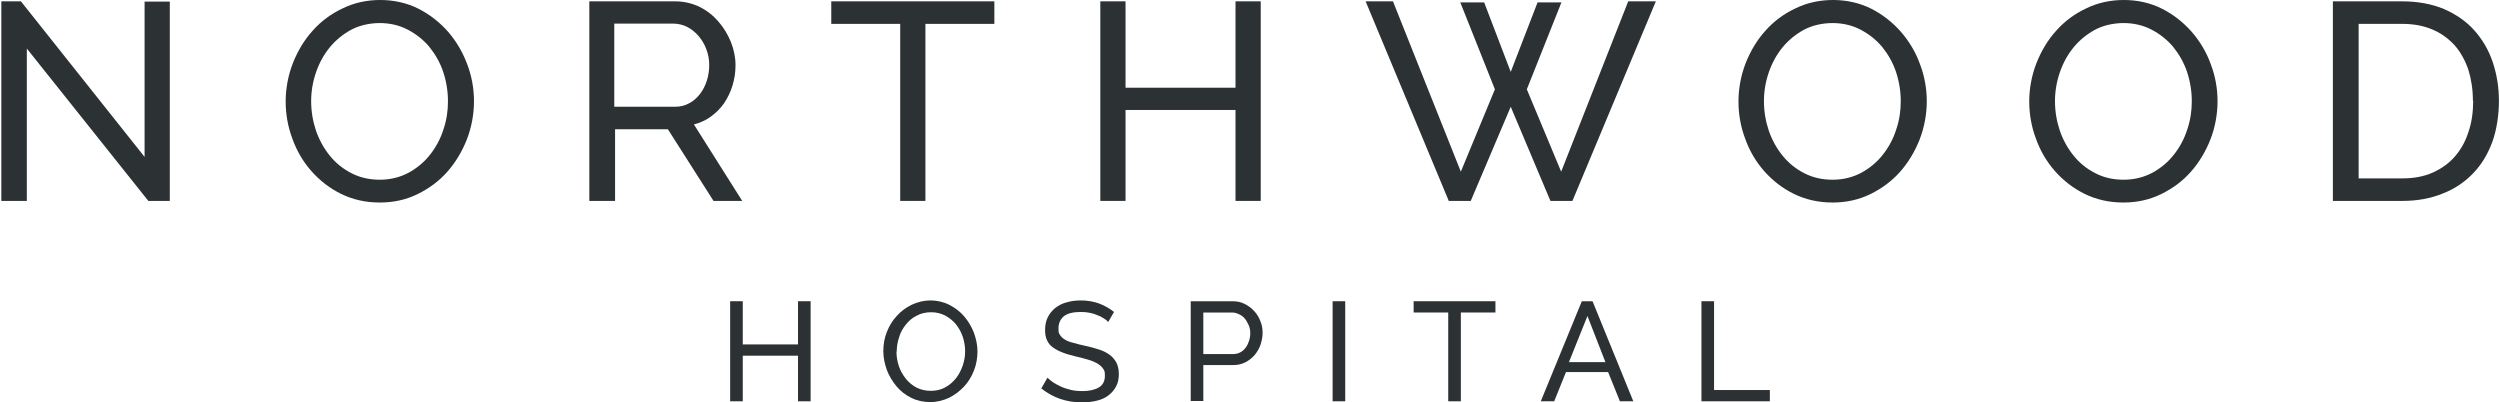
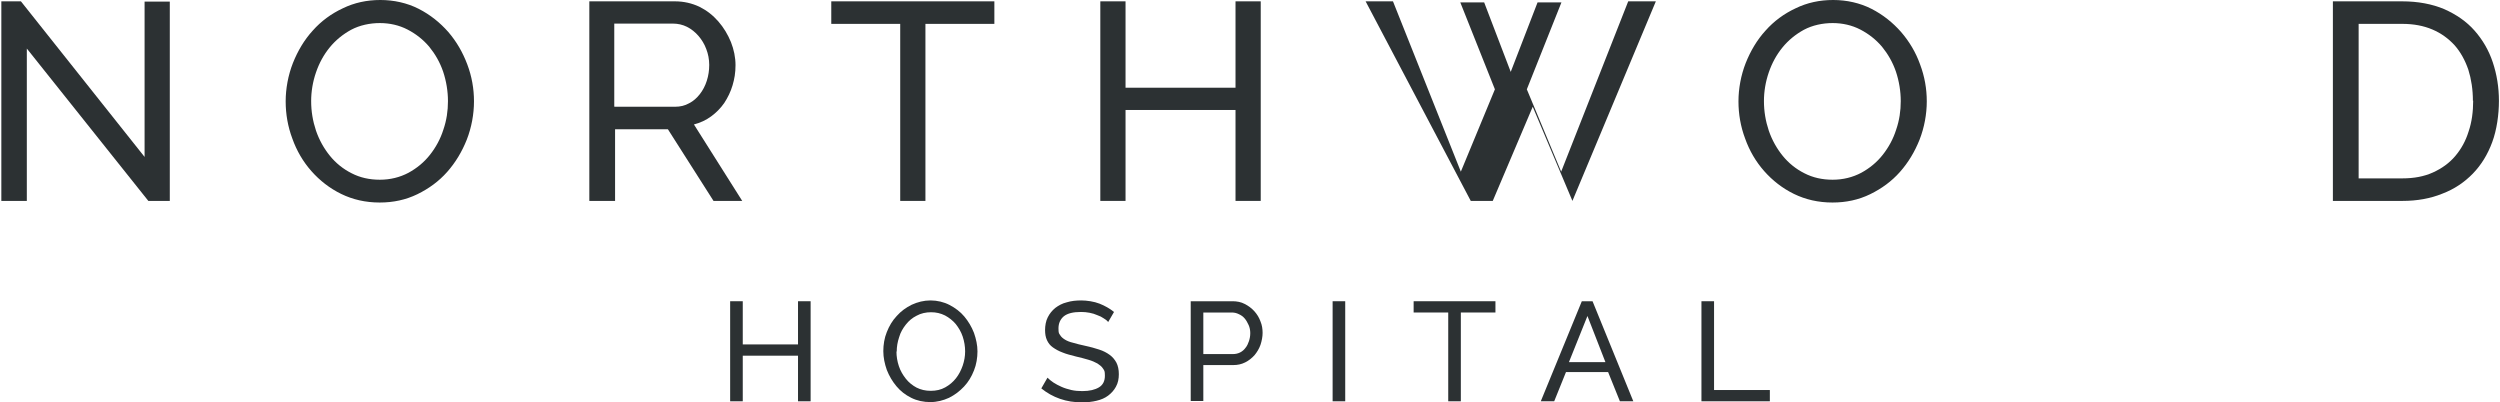
<svg xmlns="http://www.w3.org/2000/svg" id="logo-lettering" version="1.1" viewBox="0 0 932 150">
  <defs>
    <style>
      .st0 {
        fill: #2c3133;
      }
    </style>
  </defs>
  <g>
    <path class="st0" d="M10,18.1v56.8H.5V.5h7.3l46.1,58V.6h9.4v74.3h-8L10,18.1Z" />
    <path class="st0" d="M141.5,75.5c-5.2,0-10-1.1-14.3-3.2-4.3-2.1-8-5-11.1-8.5-3.1-3.5-5.5-7.6-7.1-12.1-1.7-4.5-2.5-9.2-2.5-13.9s.9-9.7,2.7-14.3c1.8-4.5,4.2-8.6,7.4-12.1,3.1-3.5,6.9-6.3,11.2-8.3,4.3-2.1,9-3.1,14-3.1s10,1.1,14.3,3.3c4.3,2.2,7.9,5.1,11,8.6,3.1,3.6,5.4,7.6,7.1,12.1,1.7,4.5,2.5,9.1,2.5,13.8s-.9,9.7-2.7,14.3c-1.8,4.5-4.2,8.5-7.3,12-3.1,3.5-6.8,6.2-11.1,8.3-4.3,2.1-9,3.1-14,3.1ZM116,37.7c0,3.8.6,7.4,1.8,11,1.2,3.5,3,6.7,5.2,9.4,2.2,2.7,4.9,4.9,8.1,6.5,3.1,1.6,6.6,2.4,10.5,2.4s7.5-.9,10.7-2.6c3.1-1.7,5.8-3.9,8-6.7,2.2-2.8,3.9-5.9,5-9.4,1.2-3.5,1.7-7,1.7-10.6s-.6-7.4-1.8-11c-1.2-3.5-3-6.6-5.2-9.3-2.3-2.7-5-4.8-8.1-6.4-3.1-1.6-6.6-2.4-10.3-2.4s-7.5.8-10.7,2.5c-3.1,1.7-5.8,3.9-8,6.6-2.2,2.7-3.9,5.8-5.1,9.3-1.2,3.5-1.8,7.1-1.8,10.7Z" />
    <path class="st0" d="M219.7,74.9V.5h31.9c3.3,0,6.3.7,9.1,2,2.8,1.4,5.1,3.2,7.1,5.5,2,2.3,3.5,4.8,4.7,7.7,1.1,2.8,1.7,5.7,1.7,8.6s-.4,5.1-1.1,7.5c-.7,2.4-1.8,4.6-3.1,6.6-1.4,2-3,3.6-4.9,5-1.9,1.4-4.1,2.4-6.4,3l18,28.5h-10.7l-17-26.7h-19.7v26.7h-9.4ZM229.1,39.8h22.5c2,0,3.7-.4,5.3-1.3,1.6-.8,2.9-2,4-3.4,1.1-1.4,2-3.1,2.6-5,.6-1.9.9-3.8.9-5.9s-.4-4.1-1.1-5.9c-.7-1.9-1.7-3.5-2.9-4.9-1.2-1.4-2.7-2.6-4.3-3.4-1.6-.8-3.4-1.2-5.2-1.2h-21.9v30.9Z" />
    <path class="st0" d="M370.7,8.9h-25.7v66h-9.4V8.9h-25.7V.5h60.8v8.4Z" />
    <path class="st0" d="M470,.5v74.4h-9.4v-33.9h-41v33.9h-9.4V.5h9.4v32.2h41V.5h9.4Z" />
-     <path class="st0" d="M544.4.9h8.9l9.9,25.9,10-25.9h8.9l-12.9,32.4,12.8,30.7L607,.5h10.3l-31.1,74.4h-8.2l-14.8-35.1-14.9,35.1h-8.2L509.1.5h10.2l25.3,63.5,12.7-30.7-12.9-32.4Z" />
+     <path class="st0" d="M544.4.9h8.9l9.9,25.9,10-25.9h8.9l-12.9,32.4,12.8,30.7L607,.5h10.3l-31.1,74.4l-14.8-35.1-14.9,35.1h-8.2L509.1.5h10.2l25.3,63.5,12.7-30.7-12.9-32.4Z" />
    <path class="st0" d="M683.1,75.5c-5.2,0-10-1.1-14.3-3.2-4.3-2.1-8-5-11.1-8.5-3.1-3.5-5.5-7.6-7.1-12.1-1.7-4.5-2.5-9.2-2.5-13.9s.9-9.7,2.7-14.3c1.8-4.5,4.2-8.6,7.4-12.1,3.1-3.5,6.9-6.3,11.2-8.3,4.3-2.1,9-3.1,14-3.1s10,1.1,14.3,3.3c4.3,2.2,7.9,5.1,11,8.6,3.1,3.6,5.5,7.6,7.1,12.1,1.7,4.5,2.5,9.1,2.5,13.8s-.9,9.7-2.7,14.3c-1.8,4.5-4.2,8.5-7.3,12-3.1,3.5-6.8,6.2-11.1,8.3-4.3,2.1-9,3.1-14,3.1ZM657.6,37.7c0,3.8.6,7.4,1.8,11,1.2,3.5,3,6.7,5.2,9.4,2.2,2.7,4.9,4.9,8.1,6.5,3.1,1.6,6.6,2.4,10.5,2.4s7.5-.9,10.7-2.6c3.1-1.7,5.8-3.9,8-6.7,2.2-2.8,3.9-5.9,5-9.4,1.2-3.5,1.7-7,1.7-10.6s-.6-7.4-1.8-11c-1.2-3.5-3-6.6-5.2-9.3-2.3-2.7-5-4.8-8.1-6.4-3.1-1.6-6.6-2.4-10.3-2.4s-7.5.8-10.7,2.5c-3.1,1.7-5.8,3.9-8,6.6-2.2,2.7-3.9,5.8-5.1,9.3-1.2,3.5-1.8,7.1-1.8,10.7Z" />
-     <path class="st0" d="M791.5,75.5c-5.2,0-10-1.1-14.3-3.2-4.3-2.1-8-5-11.1-8.5-3.1-3.5-5.5-7.6-7.1-12.1-1.7-4.5-2.5-9.2-2.5-13.9s.9-9.7,2.7-14.3c1.8-4.5,4.2-8.6,7.4-12.1,3.1-3.5,6.9-6.3,11.2-8.3,4.3-2.1,9-3.1,14-3.1s10,1.1,14.3,3.3c4.3,2.2,7.9,5.1,11,8.6,3.1,3.6,5.5,7.6,7.1,12.1,1.7,4.5,2.5,9.1,2.5,13.8s-.9,9.7-2.7,14.3c-1.8,4.5-4.2,8.5-7.3,12-3.1,3.5-6.8,6.2-11.1,8.3-4.3,2.1-9,3.1-14,3.1ZM766.1,37.7c0,3.8.6,7.4,1.8,11,1.2,3.5,3,6.7,5.2,9.4,2.2,2.7,4.9,4.9,8.1,6.5,3.1,1.6,6.6,2.4,10.5,2.4s7.5-.9,10.7-2.6c3.1-1.7,5.8-3.9,8-6.7,2.2-2.8,3.9-5.9,5-9.4,1.2-3.5,1.7-7,1.7-10.6s-.6-7.4-1.8-11c-1.2-3.5-3-6.6-5.2-9.3-2.3-2.7-5-4.8-8.1-6.4-3.1-1.6-6.6-2.4-10.3-2.4s-7.5.8-10.7,2.5c-3.1,1.7-5.8,3.9-8,6.6-2.2,2.7-3.9,5.8-5.1,9.3-1.2,3.5-1.8,7.1-1.8,10.7Z" />
    <path class="st0" d="M869.7,74.9V.5h25.8c5.9,0,11.2,1,15.7,2.9,4.5,2,8.3,4.6,11.3,8,3,3.4,5.3,7.3,6.8,11.8,1.5,4.5,2.3,9.3,2.3,14.4s-.8,10.8-2.5,15.4c-1.7,4.6-4.1,8.5-7.2,11.7-3.1,3.2-6.9,5.8-11.4,7.5-4.4,1.8-9.4,2.7-14.8,2.7h-25.8ZM921.9,37.6c0-4.2-.6-8.1-1.7-11.6-1.2-3.5-2.9-6.6-5.1-9.1-2.3-2.5-5-4.5-8.3-5.9-3.3-1.4-7-2.1-11.2-2.1h-16.3v57.6h16.3c4.3,0,8.1-.7,11.4-2.2,3.3-1.5,6.1-3.5,8.3-6.1,2.2-2.6,3.9-5.6,5-9.2,1.2-3.5,1.7-7.4,1.7-11.5Z" />
  </g>
  <g>
    <path class="st0" d="M302.2,112.3v37.3h-4.7v-17h-20.6v17h-4.7v-37.3h4.7v16.1h20.6v-16.1h4.7Z" />
    <path class="st0" d="M346.9,149.9c-2.6,0-5-.5-7.2-1.6-2.2-1.1-4-2.5-5.5-4.3-1.5-1.8-2.7-3.8-3.6-6.1-.8-2.3-1.3-4.6-1.3-7s.4-4.9,1.3-7.1c.9-2.3,2.1-4.3,3.7-6,1.6-1.8,3.4-3.1,5.6-4.2,2.2-1,4.5-1.6,7-1.6s5,.6,7.1,1.7c2.1,1.1,4,2.5,5.5,4.3,1.5,1.8,2.7,3.8,3.6,6.1.8,2.3,1.3,4.6,1.3,6.9s-.4,4.9-1.3,7.1c-.9,2.3-2.1,4.3-3.7,6-1.6,1.7-3.4,3.1-5.6,4.2-2.2,1-4.5,1.6-7,1.6ZM334.2,131c0,1.9.3,3.7.9,5.5.6,1.8,1.5,3.3,2.6,4.7,1.1,1.4,2.5,2.5,4,3.3,1.6.8,3.3,1.2,5.3,1.2s3.8-.4,5.4-1.3c1.6-.9,2.9-2,4-3.4,1.1-1.4,1.9-3,2.5-4.7.6-1.8.9-3.5.9-5.3s-.3-3.7-.9-5.5c-.6-1.8-1.5-3.3-2.6-4.7-1.1-1.3-2.5-2.4-4-3.2-1.6-.8-3.3-1.2-5.2-1.2s-3.8.4-5.4,1.3c-1.6.8-2.9,1.9-4,3.3-1.1,1.4-2,2.9-2.5,4.7-.6,1.8-.9,3.5-.9,5.4Z" />
    <path class="st0" d="M413.2,120.1c-.4-.5-1-1-1.7-1.4-.7-.5-1.5-.9-2.4-1.2-.9-.4-1.8-.7-2.9-.9-1-.2-2.1-.3-3.2-.3-2.9,0-5,.5-6.4,1.6-1.3,1.1-2,2.6-2,4.5s.2,1.9.6,2.5c.4.7,1,1.2,1.8,1.7.8.5,1.8.9,3.1,1.2,1.2.4,2.7.7,4.4,1.1,1.9.4,3.7.9,5.2,1.4,1.6.5,2.9,1.2,4,2,1.1.8,1.9,1.8,2.5,2.9.6,1.2.9,2.6.9,4.3s-.3,3.3-1.1,4.7c-.7,1.3-1.7,2.4-2.9,3.3-1.2.9-2.6,1.5-4.3,1.9-1.6.4-3.4.6-5.4.6-2.9,0-5.6-.4-8.2-1.3-2.6-.9-4.9-2.2-7-3.9l2.3-4c.6.6,1.3,1.2,2.2,1.8.9.6,1.9,1.1,3,1.6,1.1.5,2.4.9,3.7,1.2s2.7.4,4.1.4c2.7,0,4.7-.5,6.2-1.4,1.5-.9,2.2-2.4,2.2-4.3s-.2-1.9-.7-2.7-1.2-1.3-2.1-1.9c-.9-.5-2-1-3.4-1.4-1.3-.4-2.9-.8-4.6-1.2-1.9-.5-3.6-.9-5-1.5-1.4-.5-2.6-1.2-3.6-1.9-1-.7-1.7-1.6-2.2-2.7-.5-1.1-.7-2.3-.7-3.8s.3-3.4,1-4.7c.7-1.4,1.6-2.5,2.8-3.5,1.2-.9,2.6-1.7,4.3-2.1,1.6-.5,3.4-.7,5.4-.7s4.8.4,6.8,1.2c2,.8,3.8,1.8,5.4,3.1l-2.2,3.8Z" />
    <path class="st0" d="M443.9,149.6v-37.3h15.6c1.6,0,3.2.3,4.5,1,1.4.7,2.6,1.6,3.6,2.7,1,1.1,1.8,2.4,2.3,3.8.6,1.4.8,2.9.8,4.3s-.3,3-.8,4.5c-.5,1.4-1.3,2.7-2.2,3.8-1,1.1-2.1,2-3.5,2.7-1.4.7-2.8,1-4.5,1h-11.1v13.4h-4.7ZM448.7,132h10.9c1,0,1.9-.2,2.7-.6.8-.4,1.5-1,2-1.7.6-.7,1-1.6,1.3-2.5.3-.9.5-1.9.5-3s-.2-2.1-.6-3c-.4-.9-.9-1.8-1.5-2.5-.6-.7-1.3-1.2-2.2-1.6-.8-.4-1.7-.6-2.6-.6h-10.6v15.5Z" />
    <path class="st0" d="M496.8,149.6v-37.3h4.7v37.3h-4.7Z" />
    <path class="st0" d="M557.5,116.5h-12.9v33.1h-4.7v-33.1h-12.9v-4.2h30.5v4.2Z" />
    <path class="st0" d="M589.7,112.3h4l15.2,37.3h-5l-4.4-10.9h-15.7l-4.4,10.9h-5l15.3-37.3ZM598.5,135l-6.7-17.2-6.9,17.2h13.7Z" />
    <path class="st0" d="M634.3,149.6v-37.3h4.7v33.1h20.8v4.2h-25.5Z" />
  </g>
</svg>